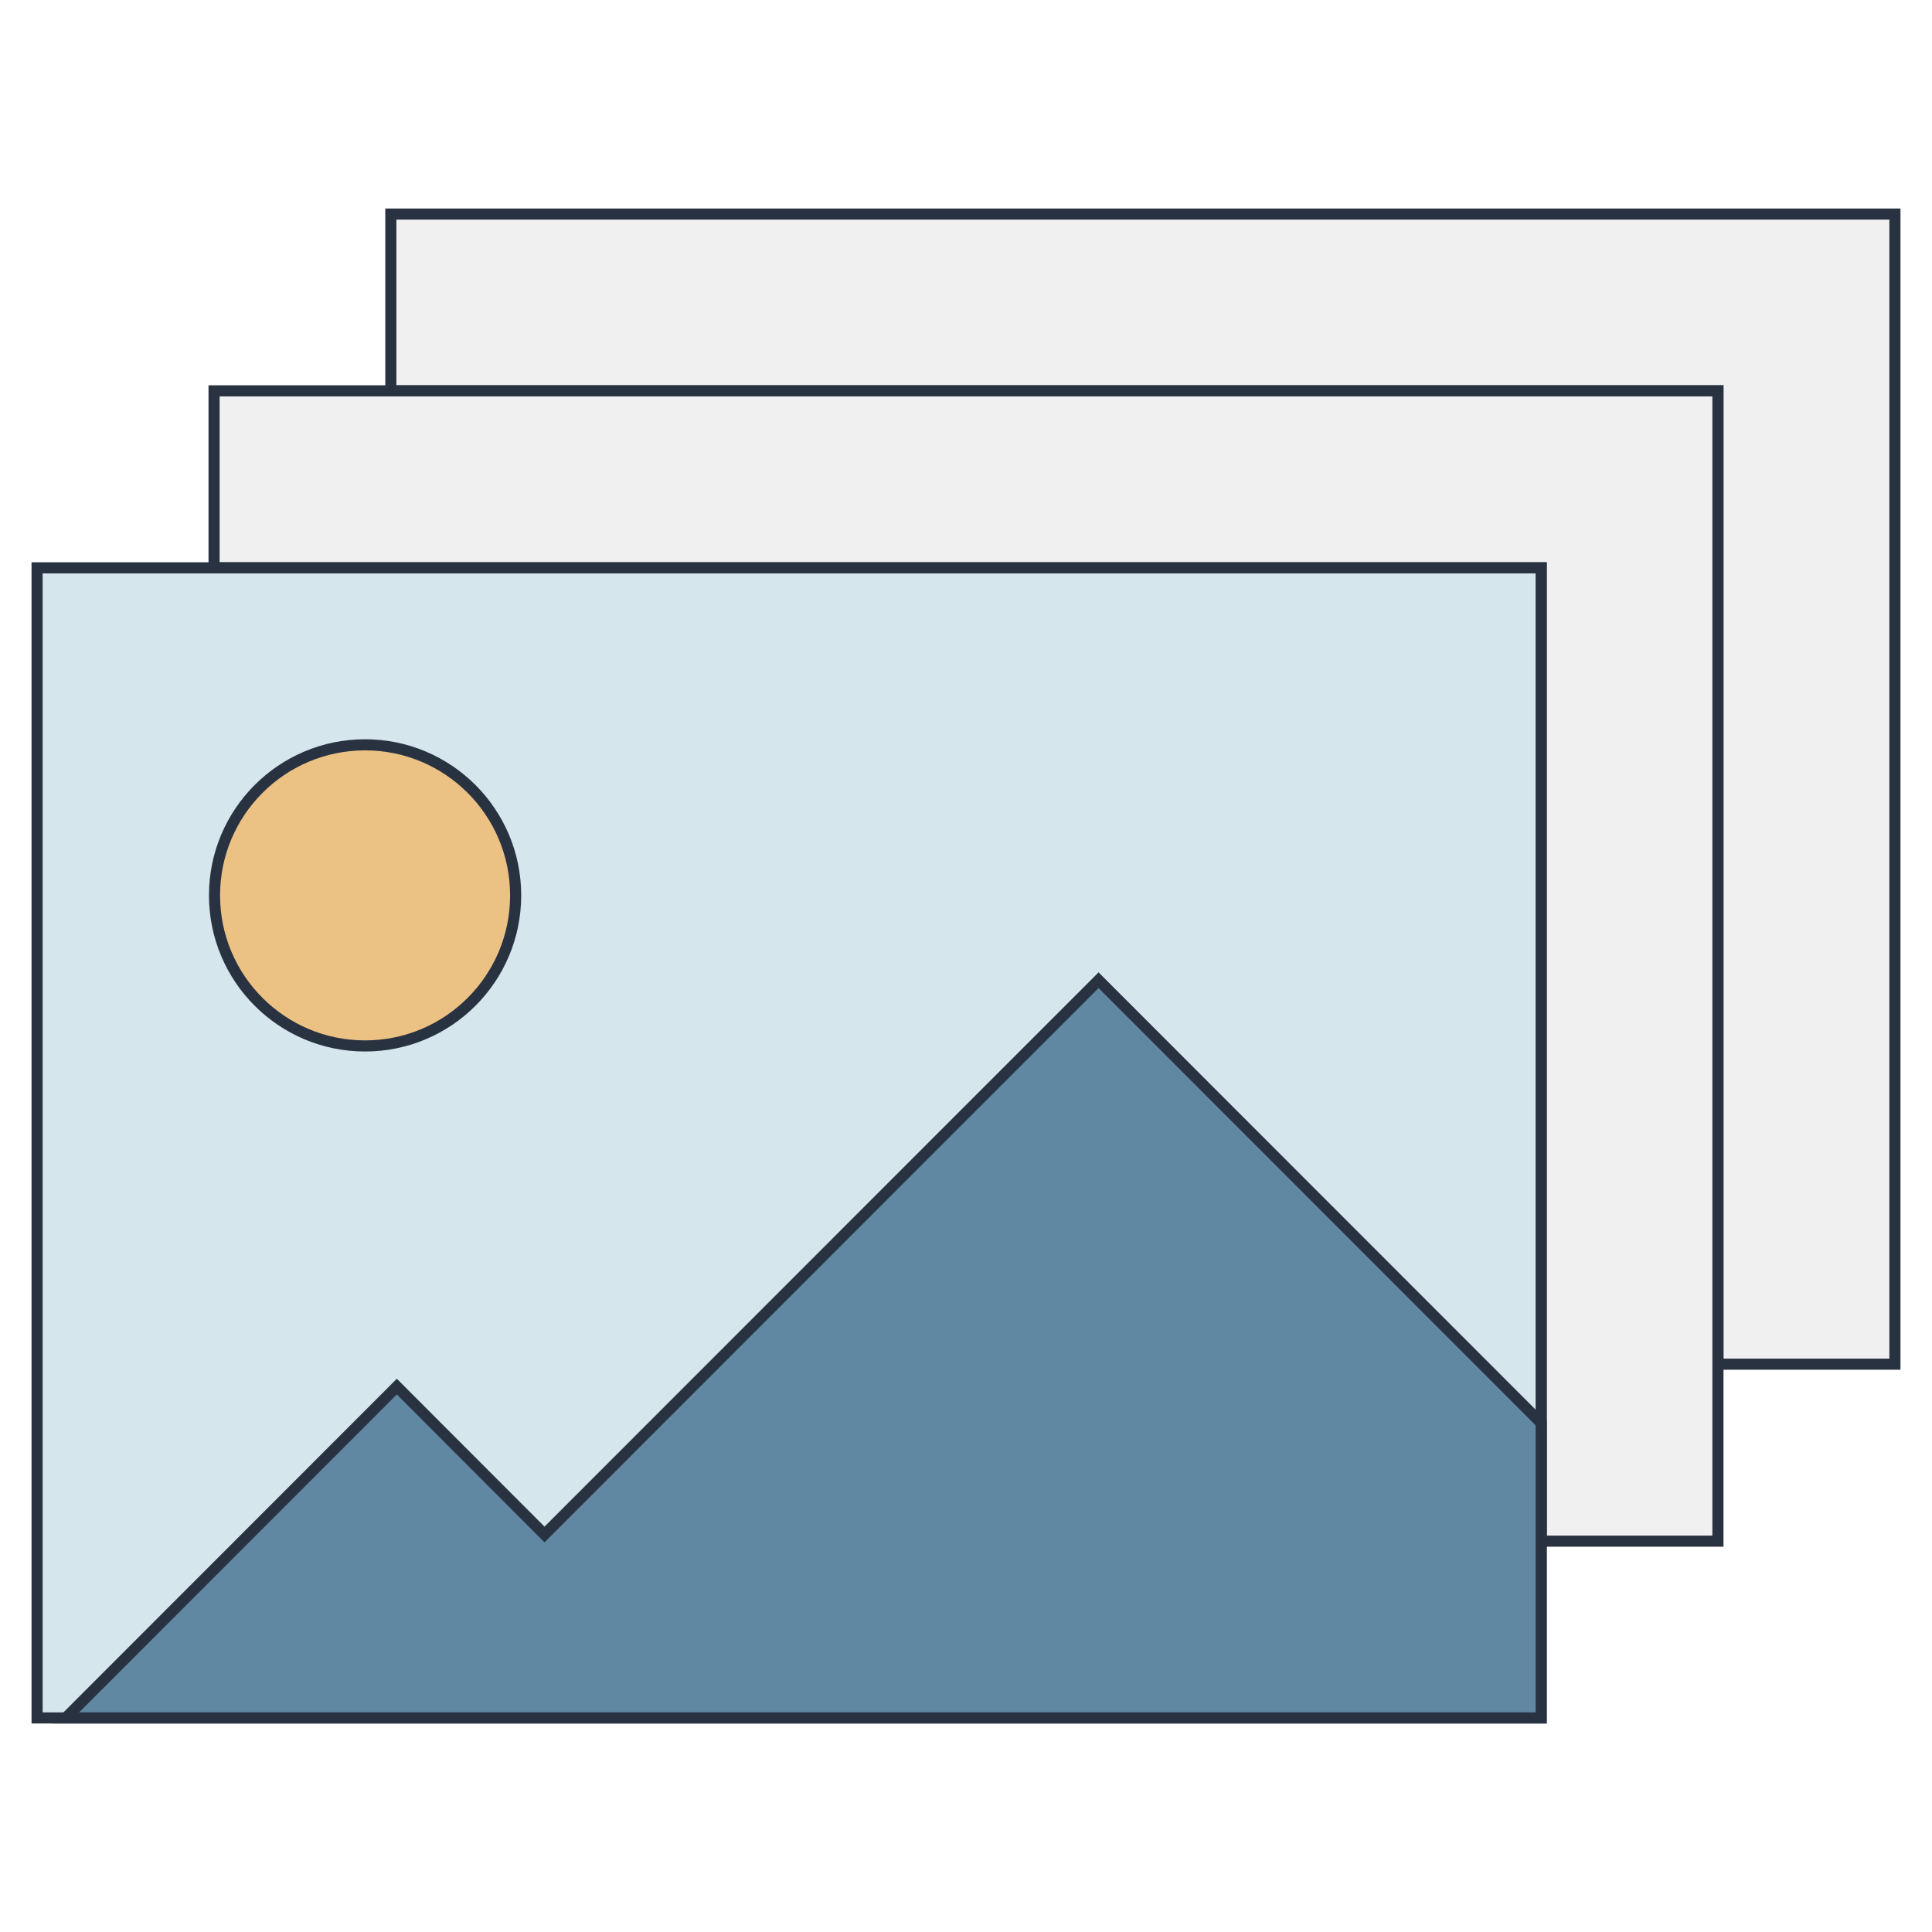
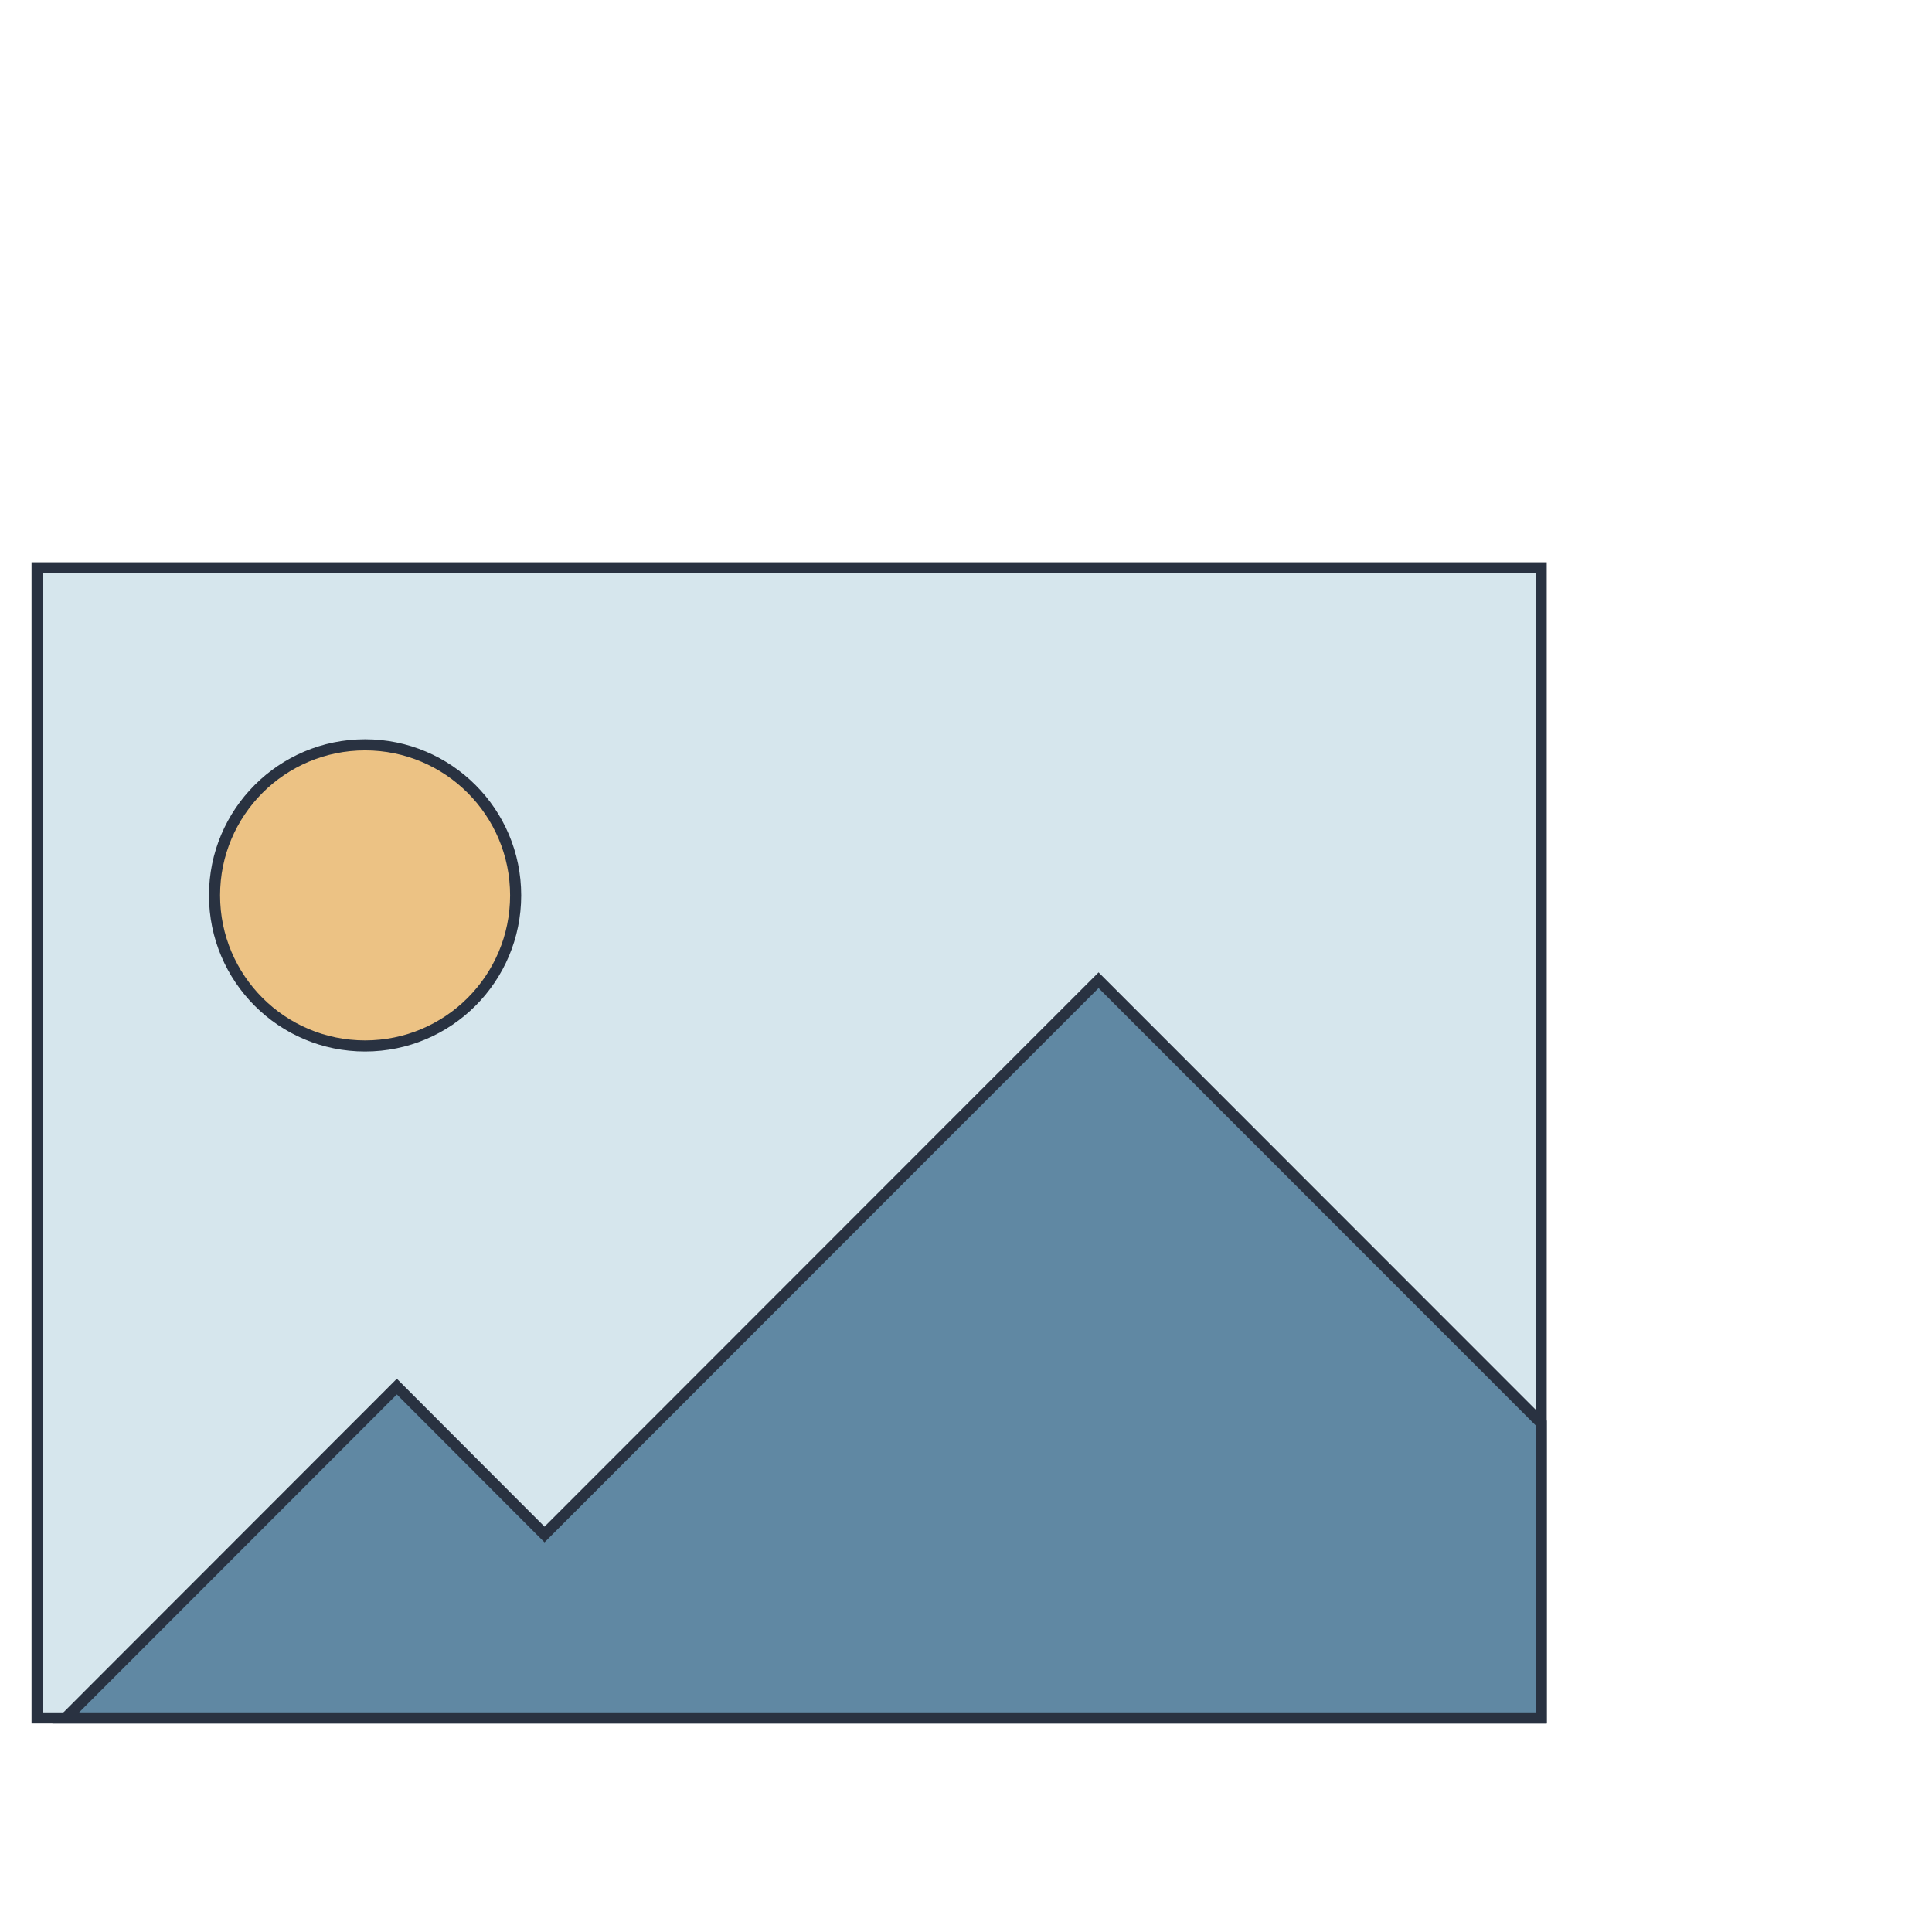
<svg xmlns="http://www.w3.org/2000/svg" id="Layer_1" viewBox="0 0 87 87">
  <defs>
    <style>.cls-1{fill:#f1f0f1;}.cls-1,.cls-2,.cls-3,.cls-4{stroke:#293241;stroke-miterlimit:10;stroke-width:.5px;}.cls-2{fill:#6088a3;}.cls-3{fill:#ecc284;}.cls-4{fill:#d6e6ed;}</style>
  </defs>
-   <polygon class="cls-1" points="85.33 9.64 85.33 61.43 77.36 61.43 77.36 17.6 17.6 17.6 17.6 9.64 85.33 9.64" />
-   <polygon class="cls-1" points="77.36 17.6 77.36 69.4 69.4 69.4 69.4 25.57 9.64 25.57 9.64 17.6 77.36 17.6" />
  <rect class="cls-4" x="1.67" y="25.57" width="67.73" height="51.79" />
  <circle class="cls-3" cx="16.44" cy="40.32" r="6.78" />
  <polygon class="cls-2" points="69.4 64.08 69.4 77.36 2.96 77.36 17.87 62.44 24.52 69.1 43.25 50.36 49.47 44.14 69.4 64.08" />
</svg>